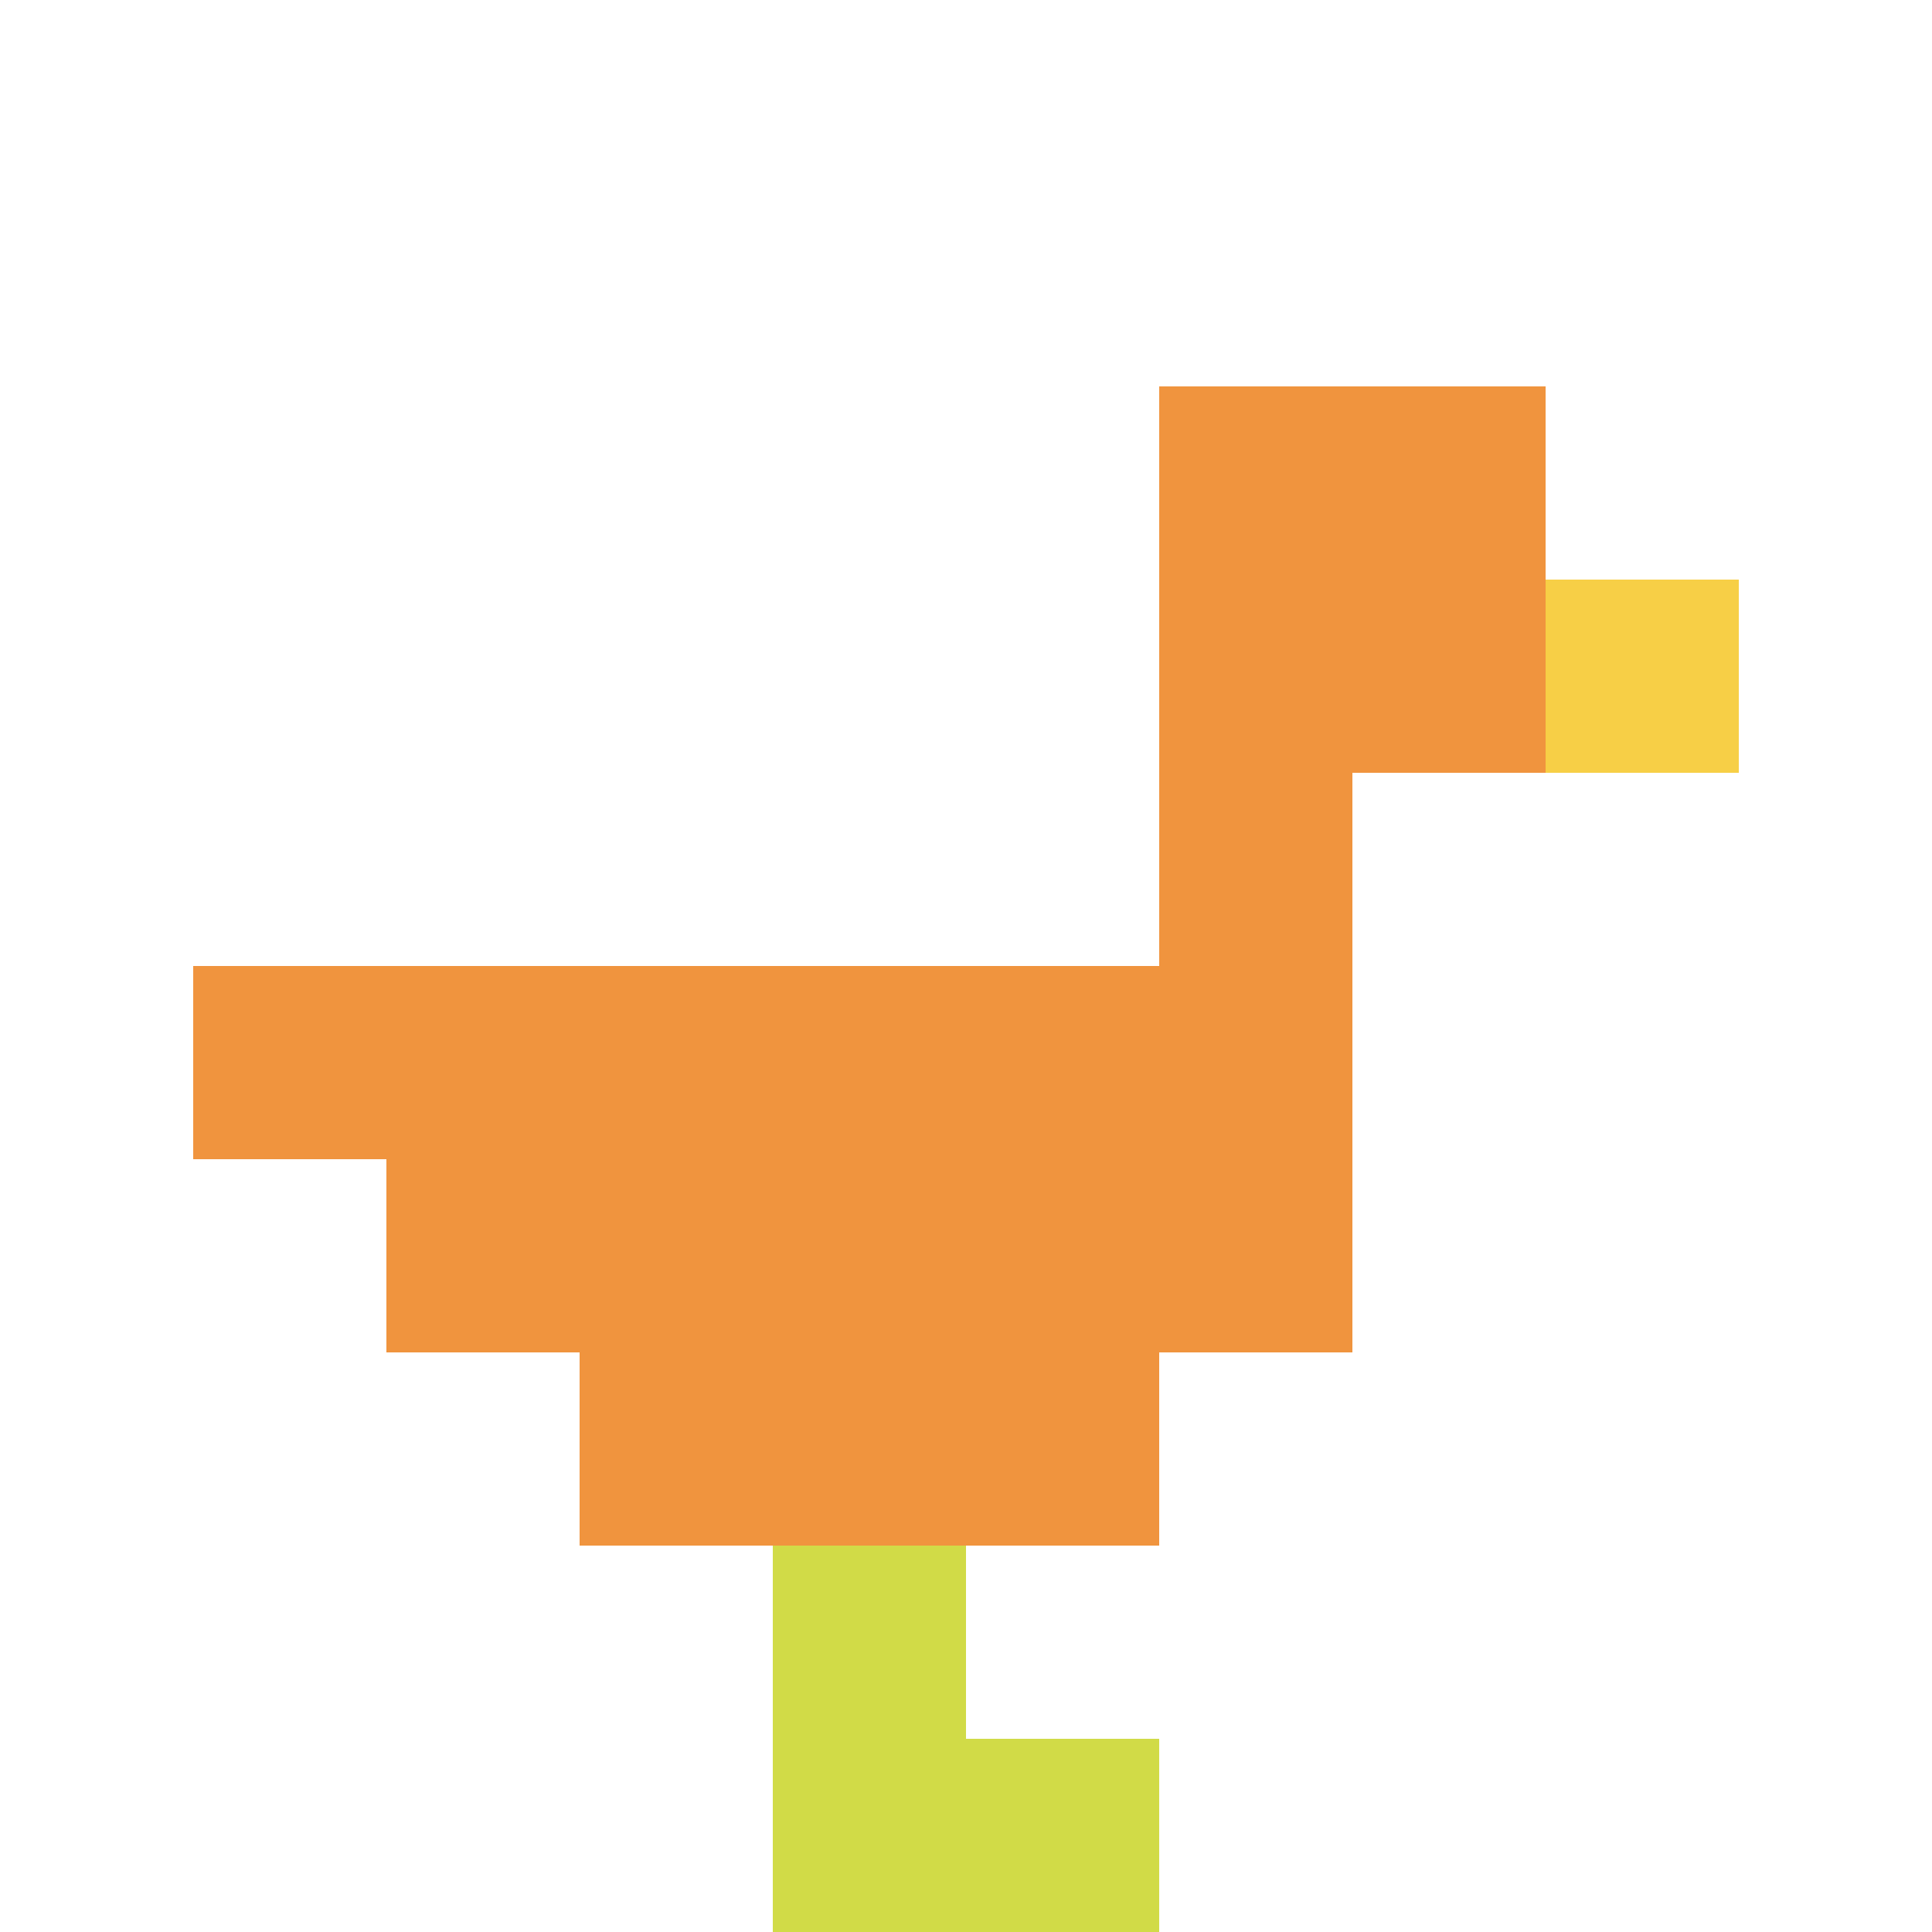
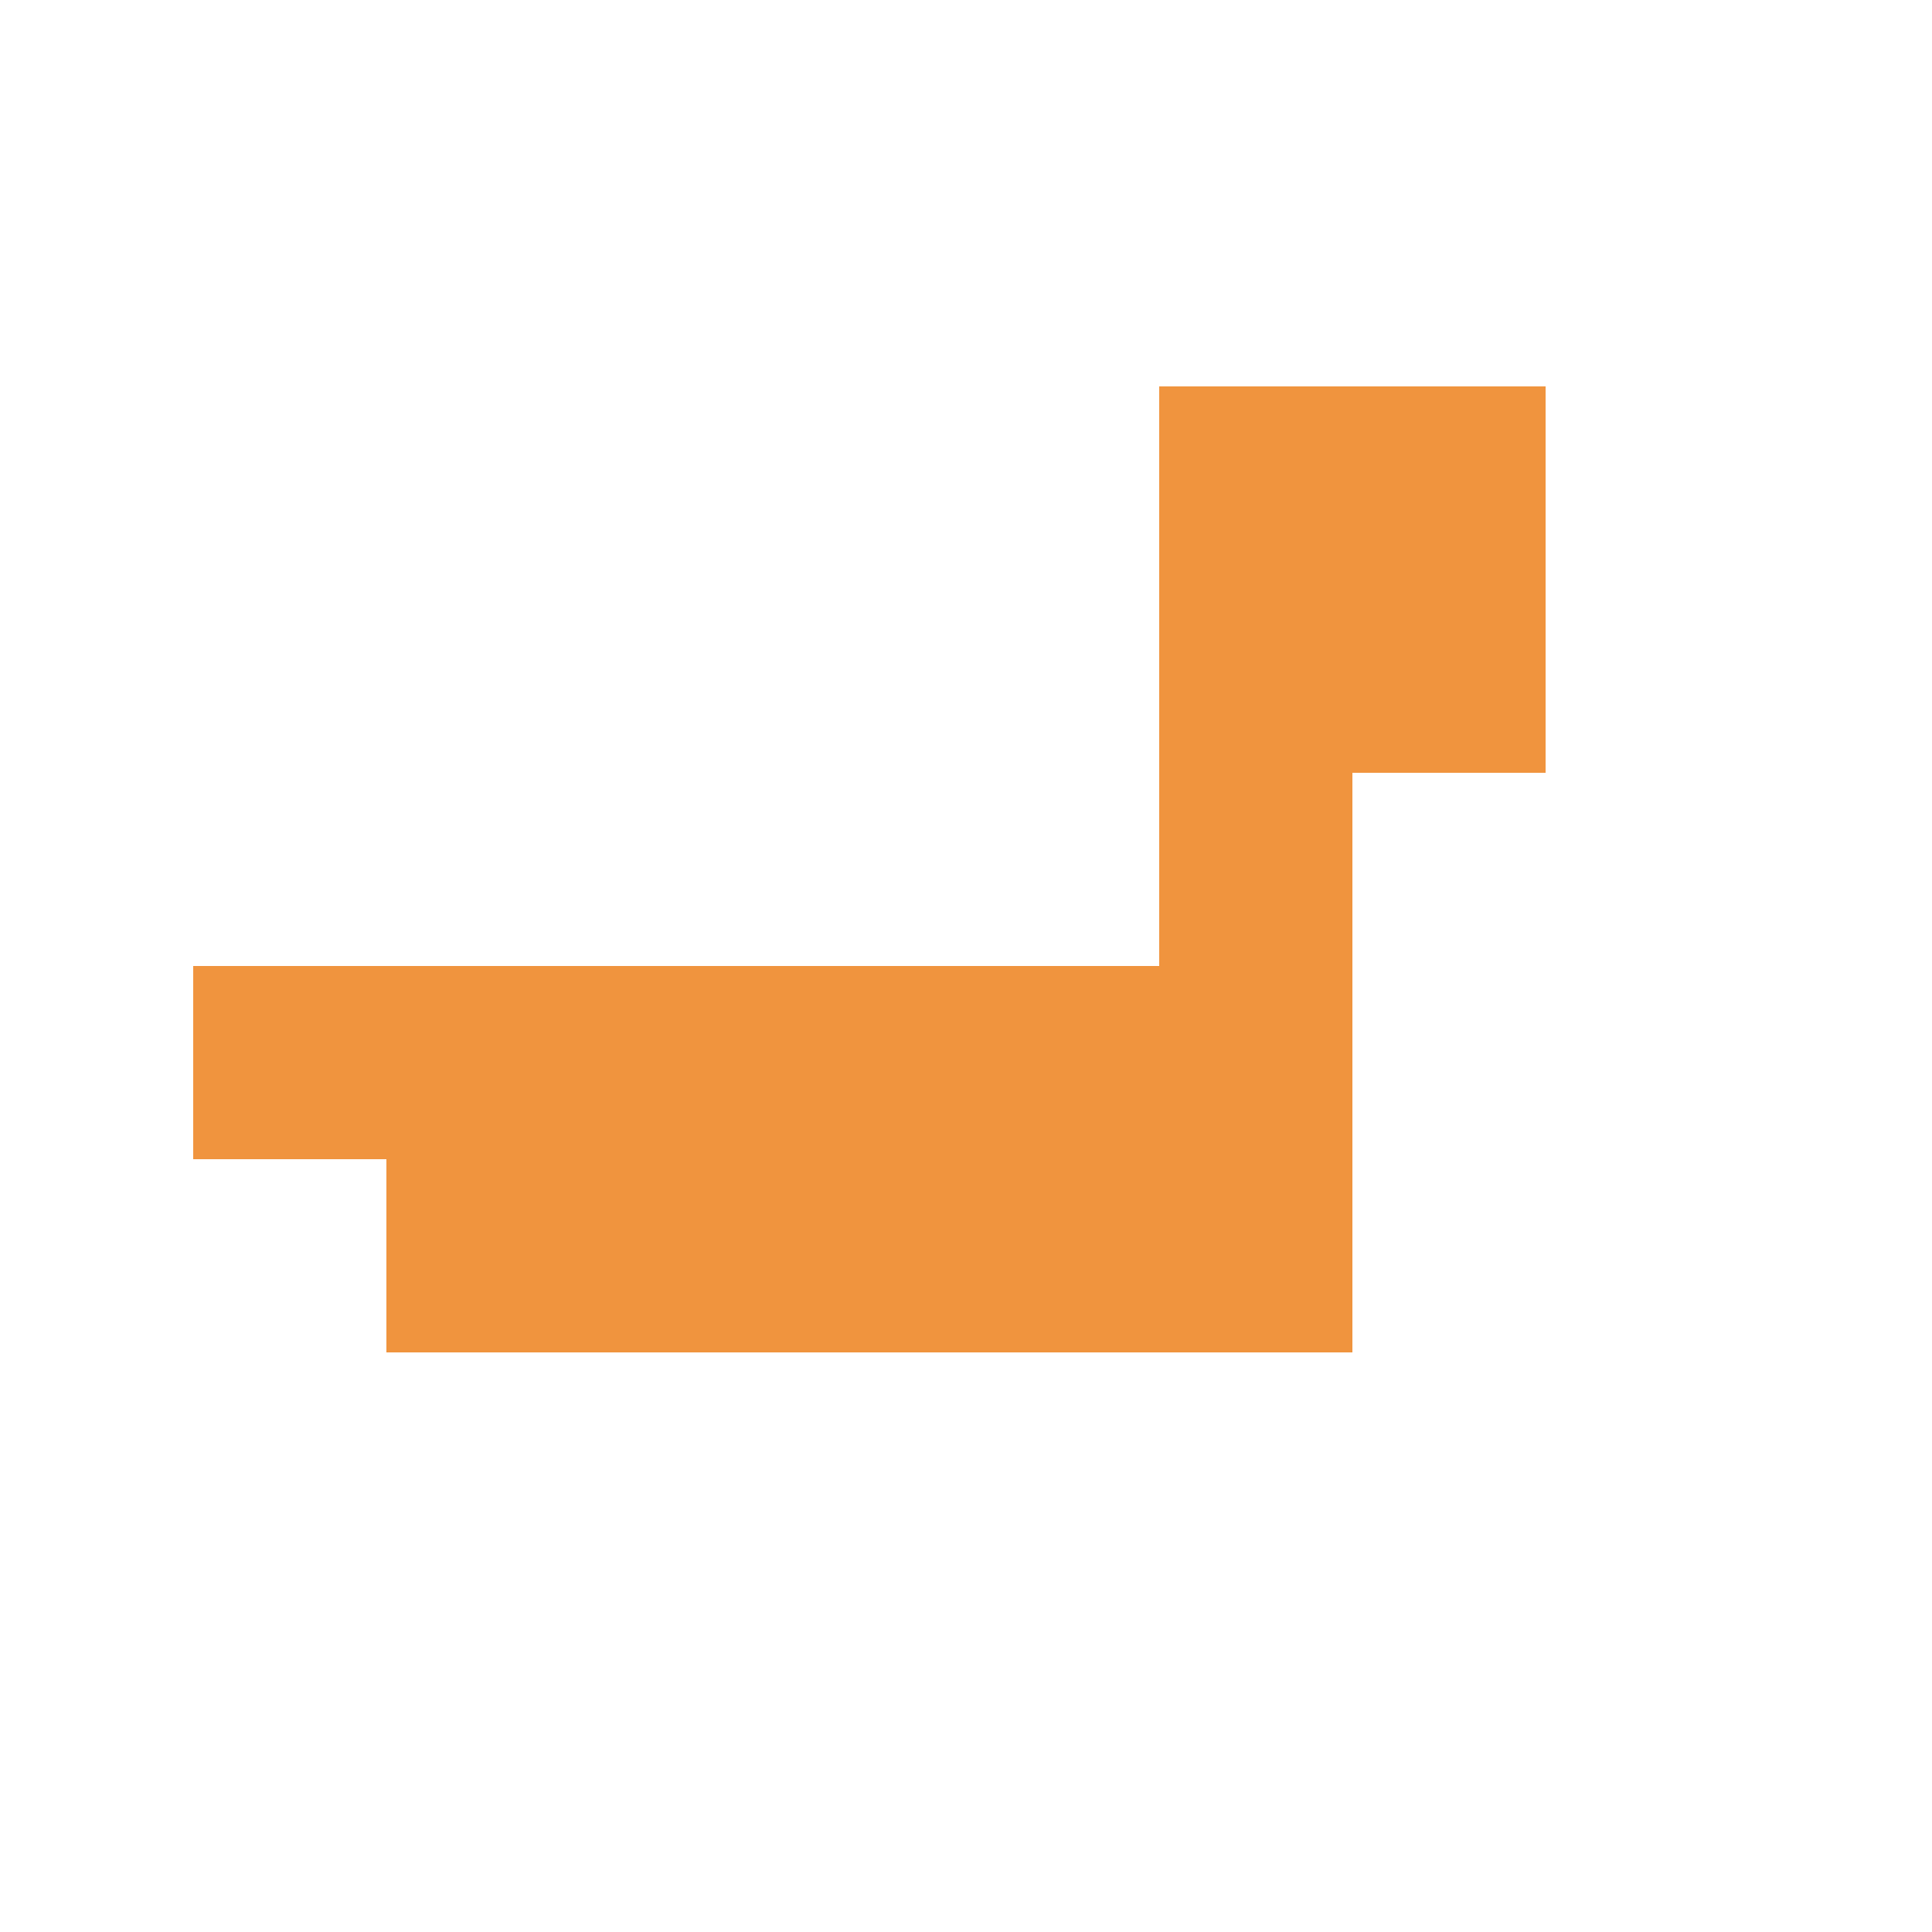
<svg xmlns="http://www.w3.org/2000/svg" version="1.1" width="703" height="703">
  <title>'goose-pfp-49163' by Dmitri Cherniak</title>
  <desc>seed=49163
backgroundColor=#ffffff
padding=20
innerPadding=0
timeout=500
dimension=1
border=false
Save=function(){return n.handleSave()}
frame=41

Rendered at Wed Oct 04 2023 09:22:03 GMT+0800 (中国标准时间)
Generated in &lt;1ms
</desc>
  <defs />
  <rect width="100%" height="100%" fill="#ffffff" />
  <g>
    <g id="0-0">
      <rect x="0" y="0" height="703" width="703" fill="#ffffff" />
      <g>
        <rect id="0-0-6-2-2-2" x="421.8" y="140.6" width="140.6" height="140.6" fill="#F0943E" />
        <rect id="0-0-6-2-1-4" x="421.8" y="140.6" width="70.3" height="281.2" fill="#F0943E" />
        <rect id="0-0-1-5-5-1" x="70.3" y="351.5" width="351.5" height="70.3" fill="#F0943E" />
        <rect id="0-0-2-5-5-2" x="140.6" y="351.5" width="351.5" height="140.6" fill="#F0943E" />
-         <rect id="0-0-3-5-3-3" x="210.9" y="351.5" width="210.9" height="210.9" fill="#F0943E" />
-         <rect id="0-0-8-3-1-1" x="562.4" y="210.9" width="70.3" height="70.3" fill="#F7CF46" />
-         <rect id="0-0-4-8-1-2" x="281.2" y="562.4" width="70.3" height="140.6" fill="#D1DB47" />
-         <rect id="0-0-4-9-2-1" x="281.2" y="632.7" width="140.6" height="70.3" fill="#D1DB47" />
      </g>
-       <rect x="0" y="0" stroke="white" stroke-width="0" height="703" width="703" fill="none" />
    </g>
  </g>
</svg>